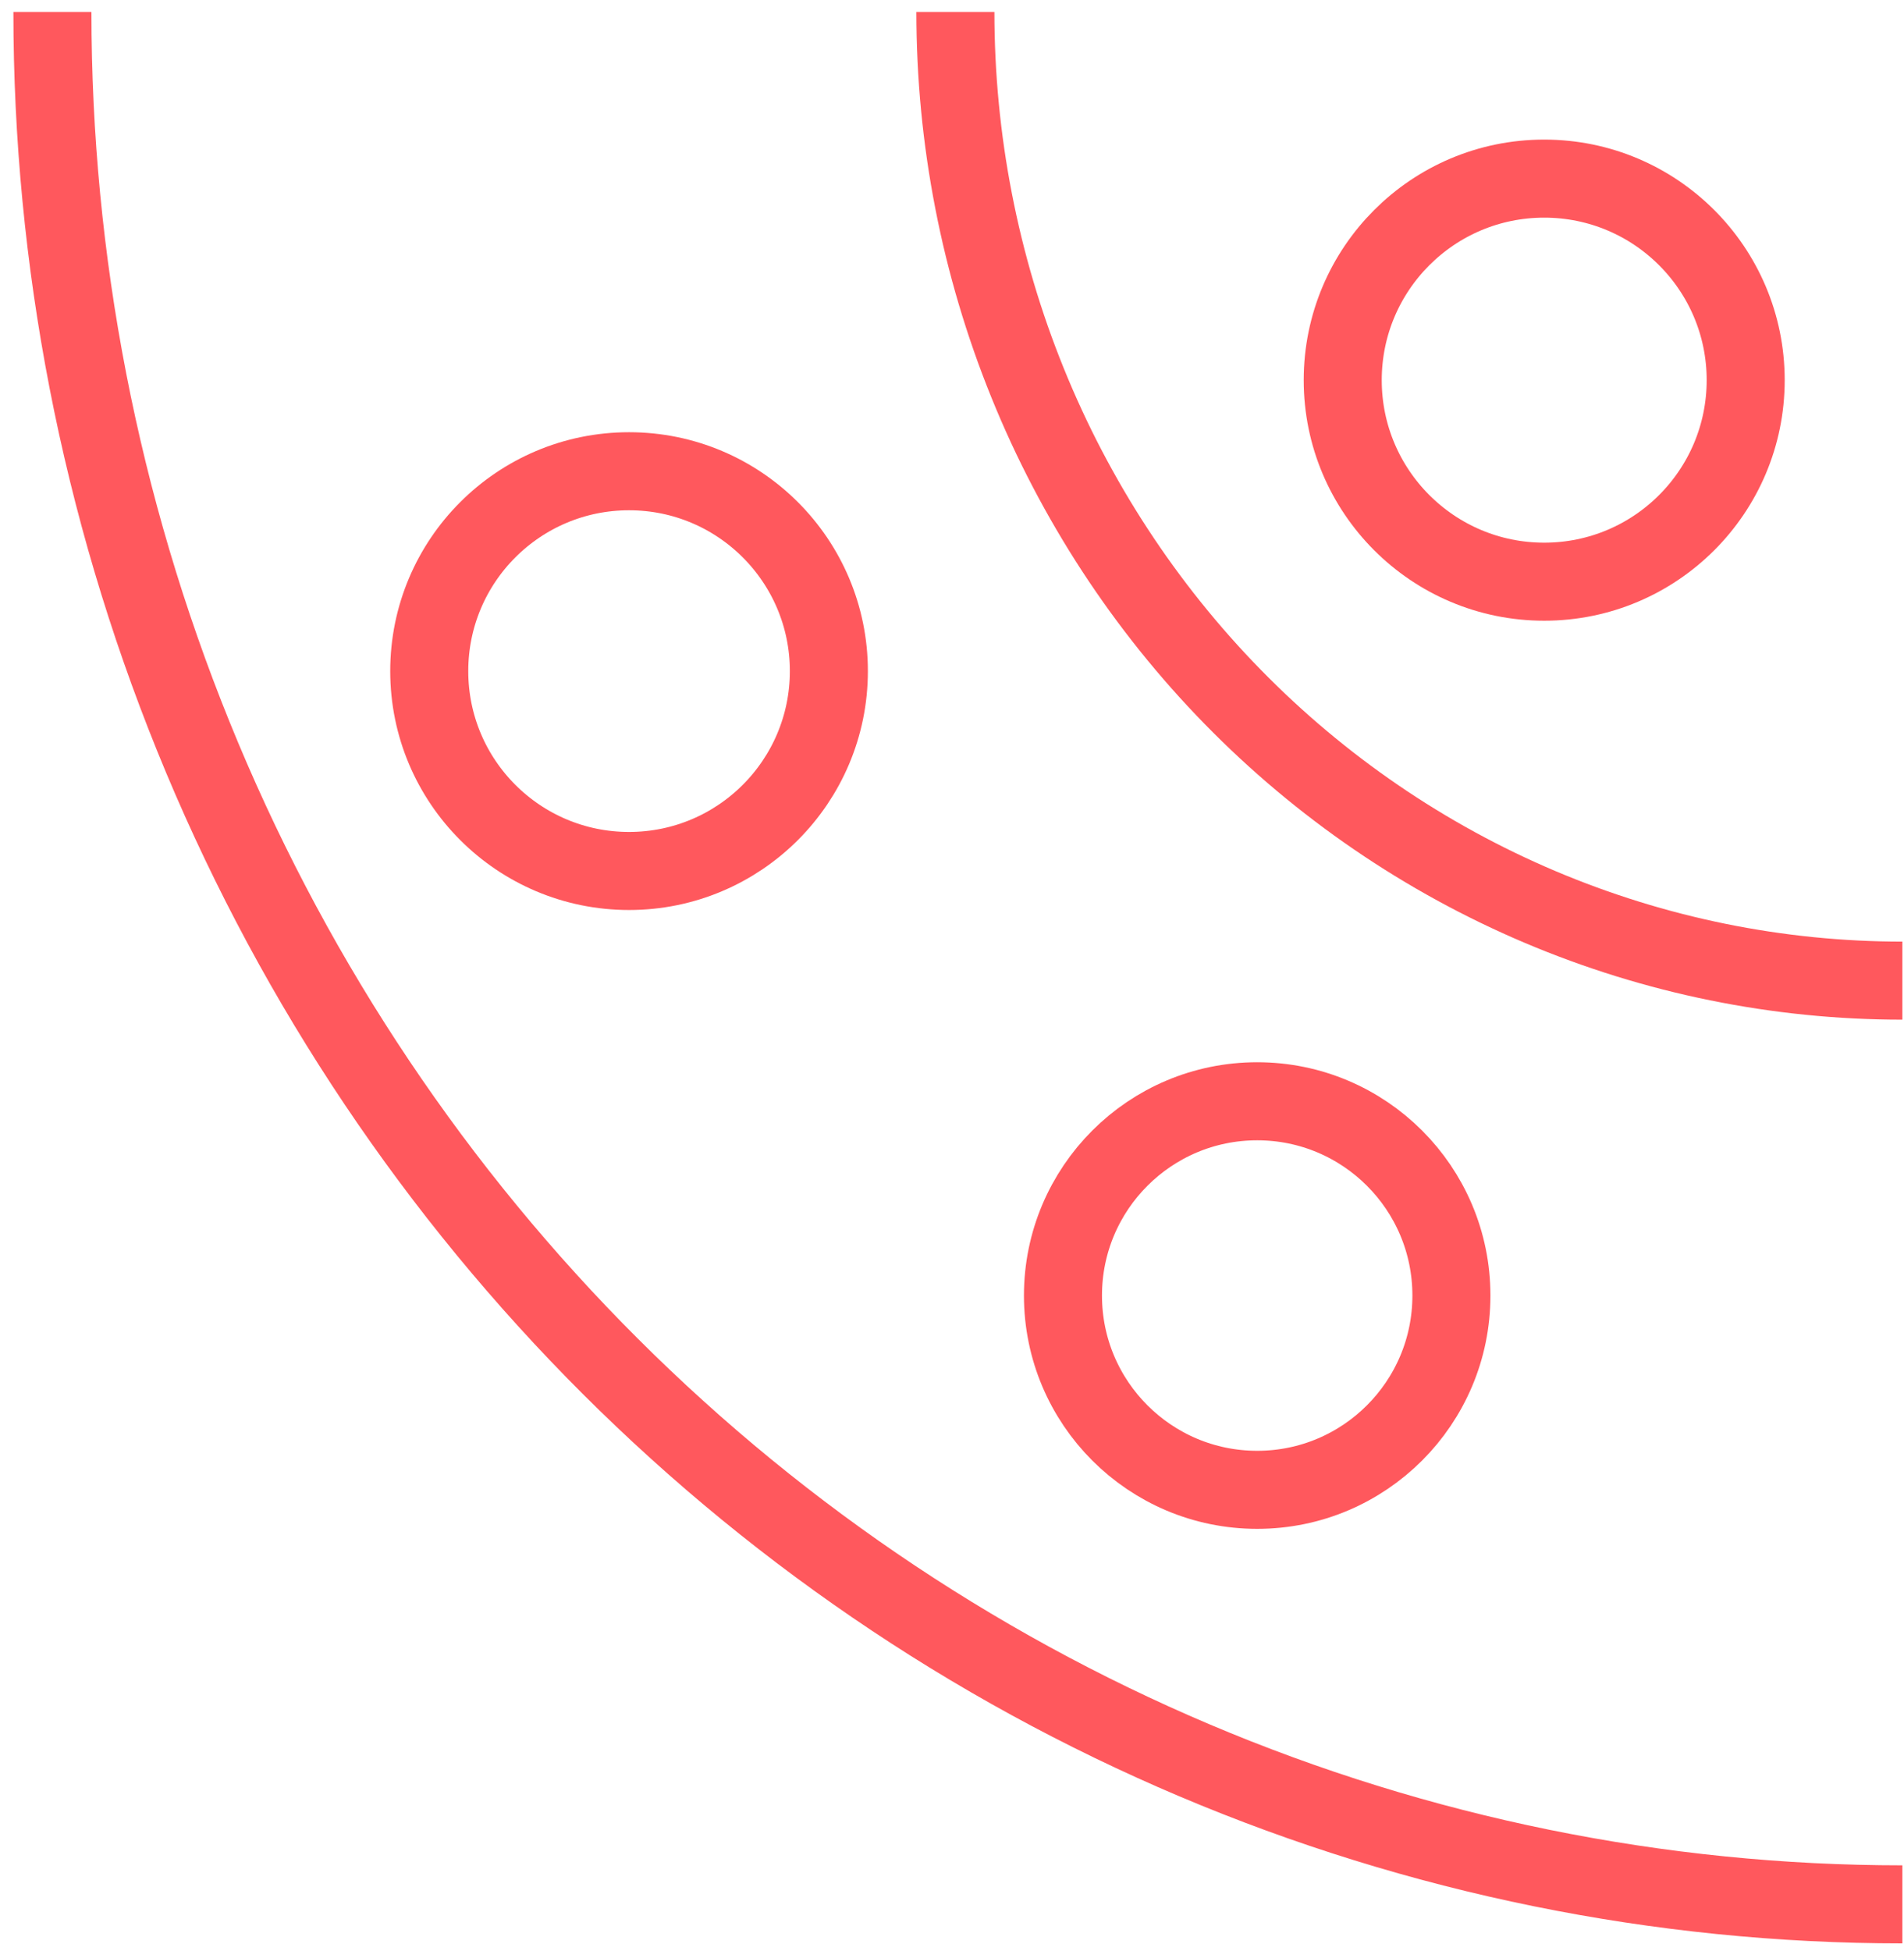
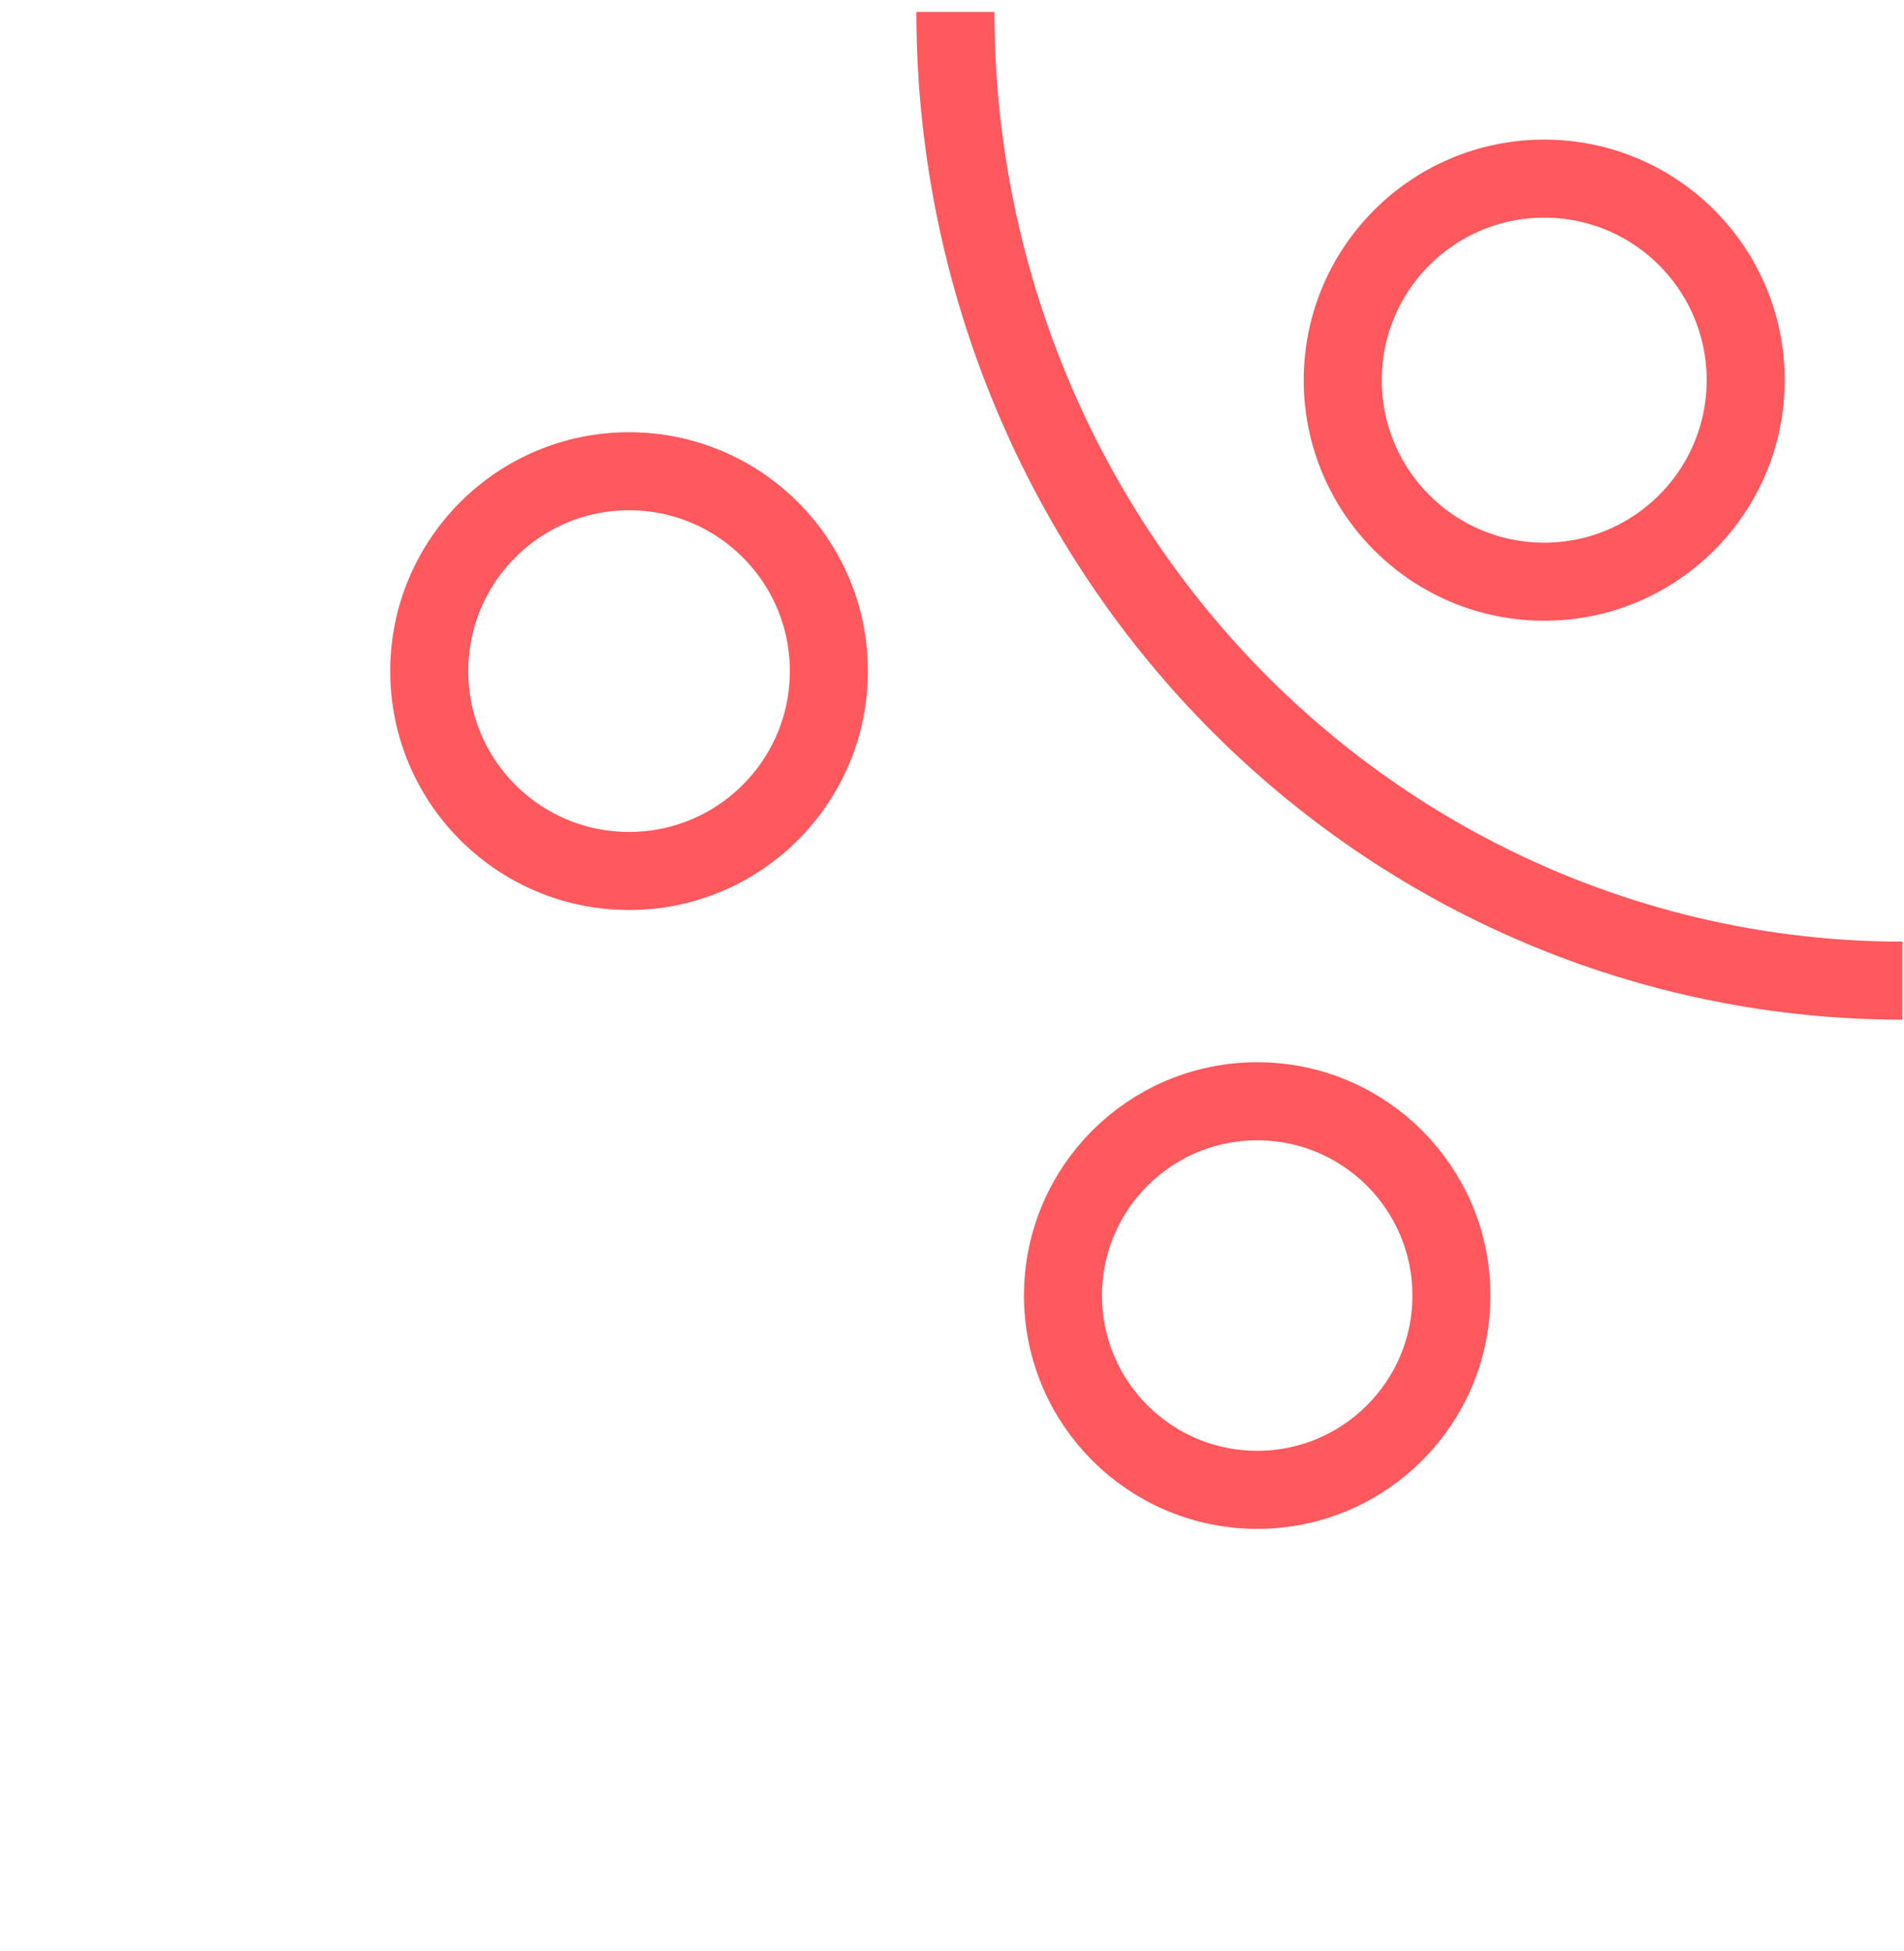
<svg xmlns="http://www.w3.org/2000/svg" width="122" height="125" viewBox="0 0 122 125" fill="none">
-   <path d="M3.358 0.763C3.358 16.683 6.424 32.446 12.382 47.154C18.338 61.862 27.07 75.226 38.077 86.483C49.084 97.74 62.152 106.669 76.533 112.762C90.915 118.854 106.329 121.989 121.896 121.989" stroke="#FF585D" stroke-width="5" />
  <path d="M61.217 0.763C61.217 8.912 62.786 16.982 65.836 24.51C68.885 32.039 73.355 38.88 78.989 44.643C84.624 50.405 91.313 54.976 98.675 58.095C106.037 61.213 113.927 62.818 121.896 62.818" stroke="#FF585D" stroke-width="5" />
  <circle cx="80.555" cy="82.99" r="12.445" transform="rotate(-180 80.555 82.99)" stroke="#FF585D" stroke-width="5" />
  <circle cx="40.307" cy="42.99" r="12.803" transform="rotate(-180 40.307 42.99)" stroke="#FF585D" stroke-width="5" />
  <circle cx="98.946" cy="24.352" r="12.91" transform="rotate(-180 98.946 24.352)" stroke="#FF585D" stroke-width="5" />
</svg>